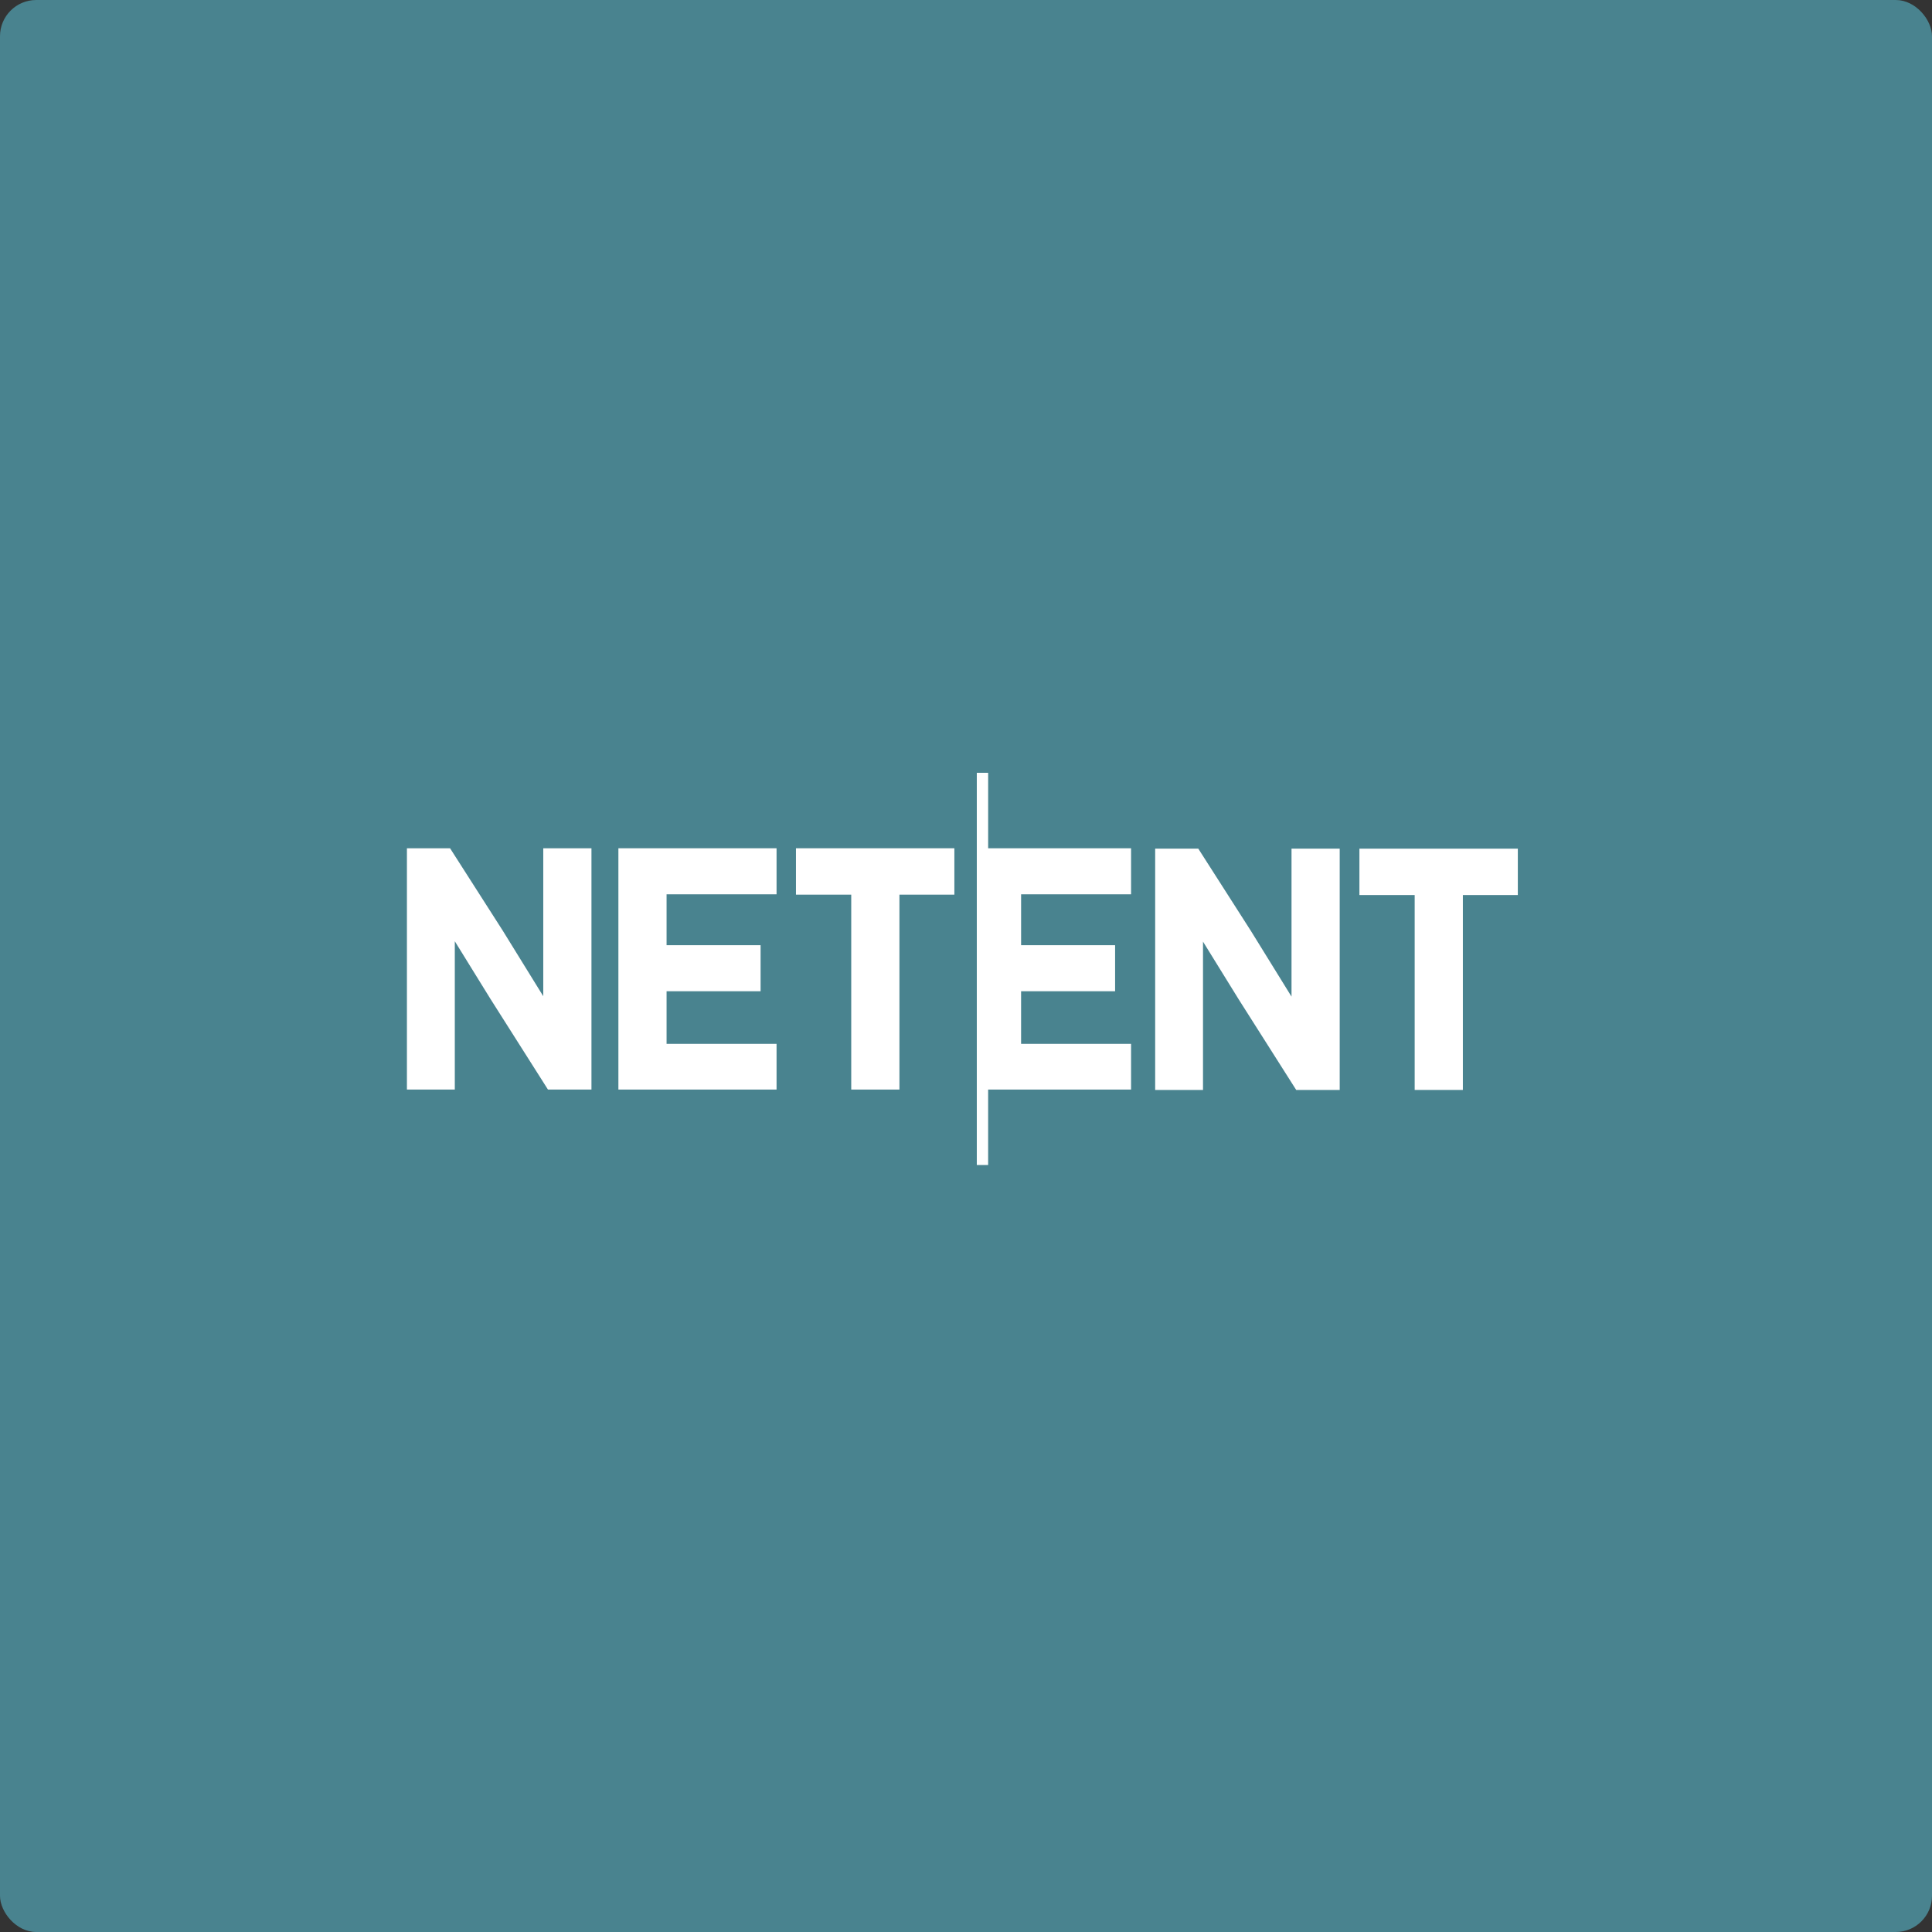
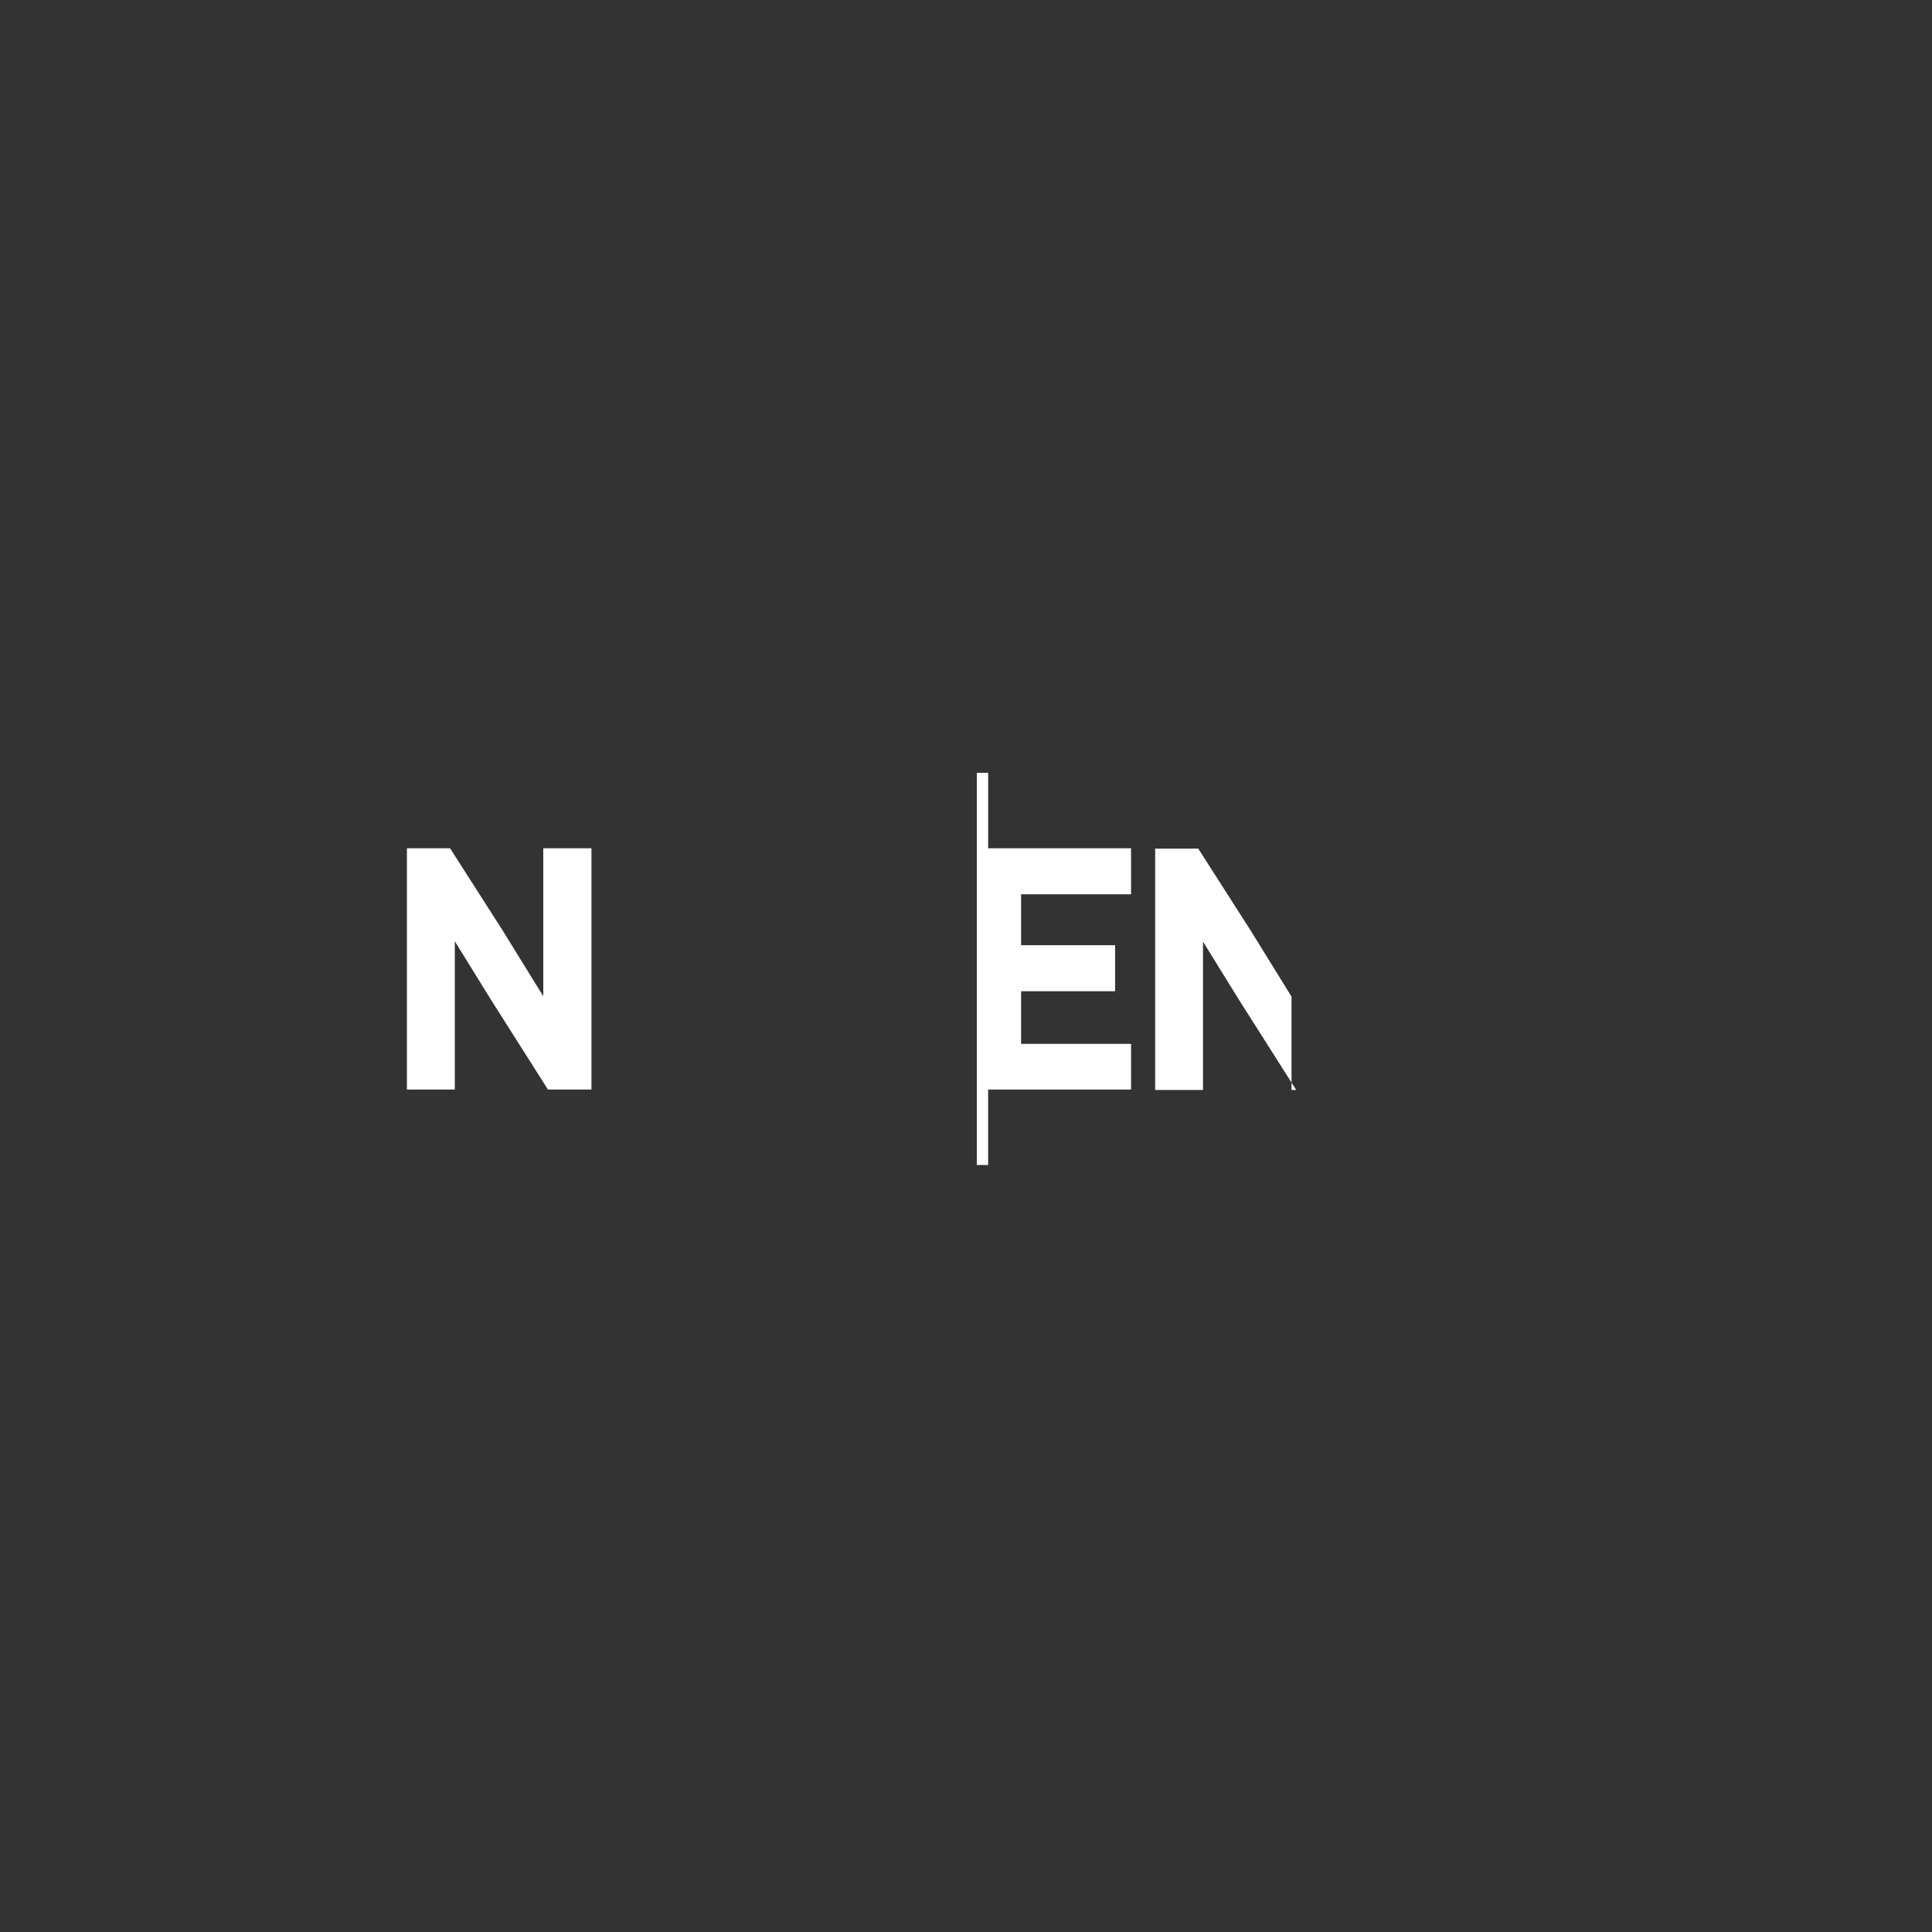
<svg xmlns="http://www.w3.org/2000/svg" width="160" height="160" viewBox="0 0 160 160" fill="none">
  <rect x="0" y="0" width="160" height="160" fill="#333333" stroke="none" />
-   <rect width="160" height="160" rx="3" fill="#49838F" />
  <path d="M81.834 64H80.895V96.481H81.833V90.232H93.67V86.448H84.562V82.09H92.348V78.278H84.563V74.063H93.67V70.25H81.834V64Z" fill="white" />
  <path d="M44.991 82.503L41.627 77.058L37.316 70.318L37.274 70.249H33.7V90.232H37.665V77.95L40.623 82.735L45.379 90.232H48.982V70.249H44.991V82.503Z" fill="white" />
-   <path d="M51.213 90.232H64.311V86.448H55.203V82.09H62.989V78.278H55.203V74.063H64.311V70.249H51.213V90.232Z" fill="white" />
-   <path d="M65.918 74.091H70.496V90.232H74.487V74.091H79.037V70.249H65.918V74.091Z" fill="white" />
-   <path d="M106.958 82.535L103.594 77.094L99.283 70.353L99.24 70.282H95.666V90.264H99.628V77.982L102.586 82.766L107.346 90.264H110.949V70.282H106.958V82.535Z" fill="white" />
-   <path d="M112.581 70.282V74.123H117.158V90.264H121.149V74.123H125.7V70.282H112.581Z" fill="white" />
+   <path d="M106.958 82.535L103.594 77.094L99.283 70.353L99.24 70.282H95.666V90.264H99.628V77.982L102.586 82.766L107.346 90.264H110.949H106.958V82.535Z" fill="white" />
</svg>